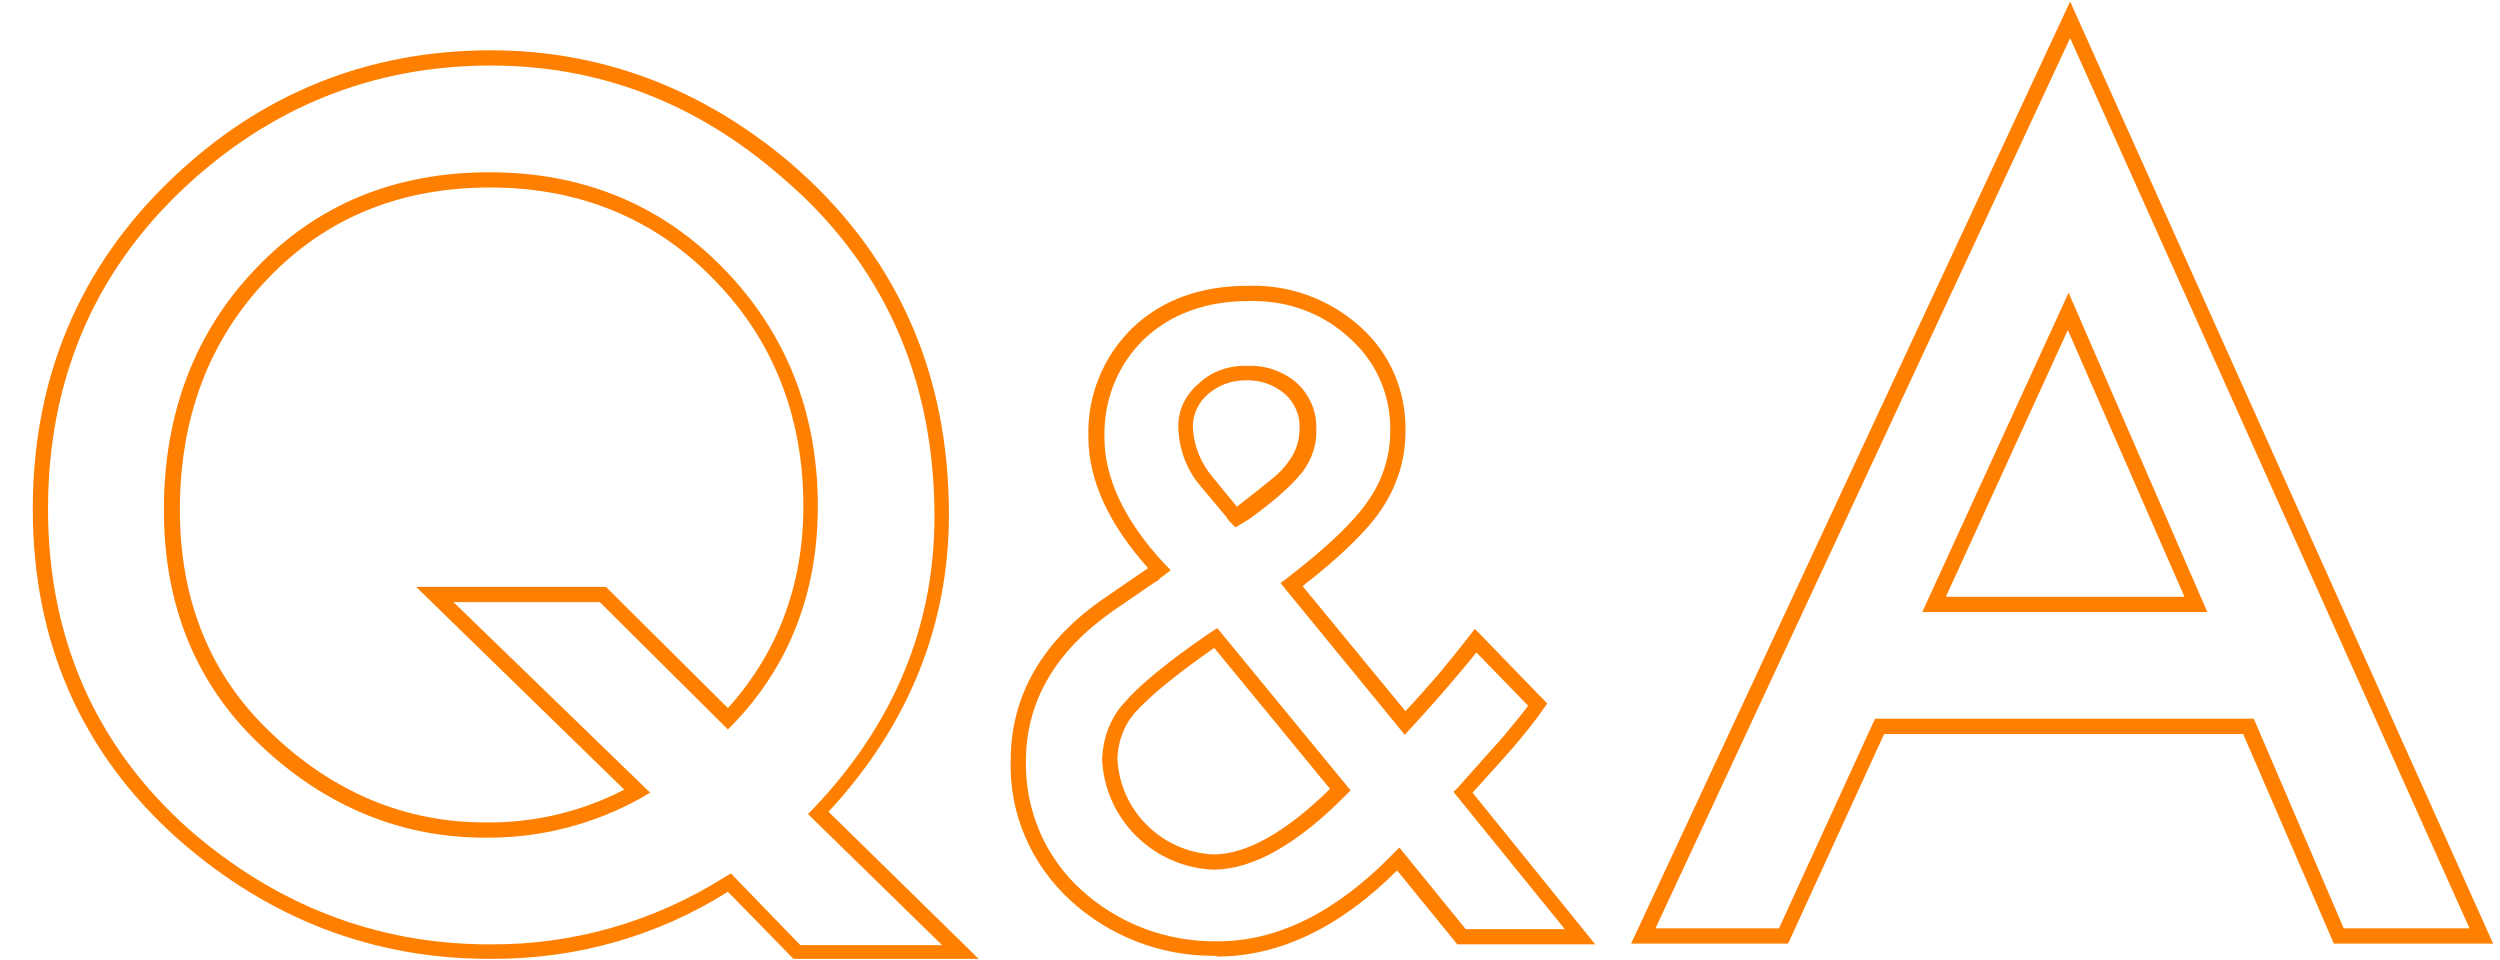
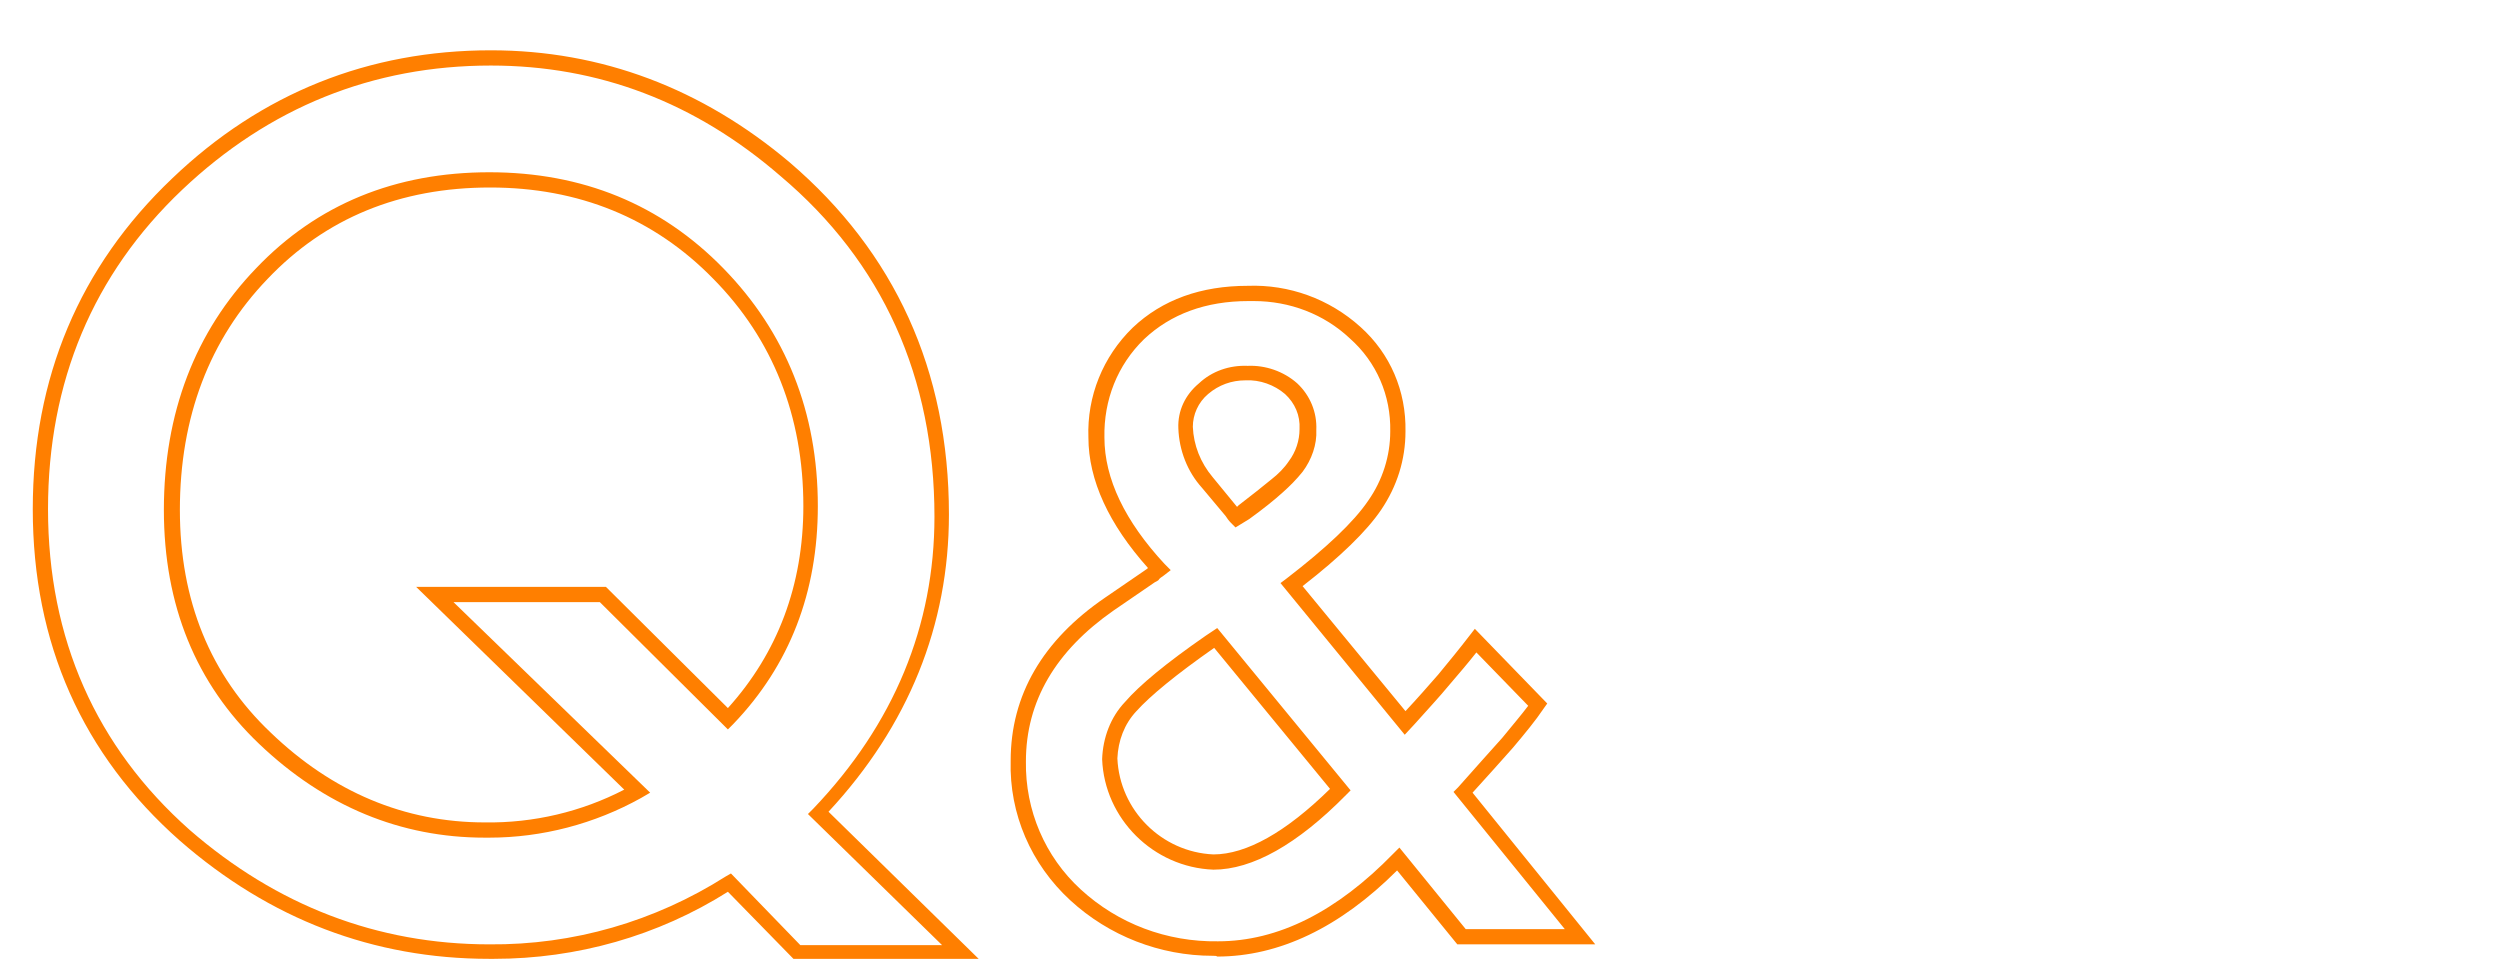
<svg xmlns="http://www.w3.org/2000/svg" version="1.1" id="レイヤー_1" x="0px" y="0px" viewBox="0 0 328 126" style="enable-background:new 0 0 328 126;" xml:space="preserve">
  <style type="text/css">
	.st0{fill:#FF7F00;}
	.st1{fill:none;}
</style>
  <path class="st0" d="M64.8,125.8c-0.2,0-0.4,0-0.6,0c-15.2,0-28.8-5.2-40.6-15.5C10.8,99,4.3,84.4,4.3,66.8  c0-17.2,6.1-31.8,18.3-43.4C34.3,12.2,48.4,6.6,64.4,6.6c14.5,0,27.7,5,39.2,14.7c13.8,11.8,20.9,27.3,20.9,46.2  c0,14.5-5.3,27.7-15.8,39l19.7,19.3h-24.3l-8.6-8.8C86.3,122.8,75.7,125.8,64.8,125.8z M64.4,8.6c-15.5,0-29.1,5.5-40.5,16.3  C12.2,36,6.3,50.1,6.3,66.8c0,17,6.3,31.2,18.6,42.1c11.4,9.9,24.6,15,39.3,15c11,0.1,21.7-3,31-8.9l0.7-0.4l9.1,9.4h18.6  l-17.6-17.2l0.7-0.7c10.6-11.1,15.9-24,15.9-38.3c0-18.3-6.8-33.4-20.2-44.7C91.2,13.4,78.5,8.6,64.4,8.6z M64.2,109.9  c-0.2,0-0.4,0-0.6,0c0,0,0,0,0,0c-11,0-21-4.1-29.6-12.3c-8.3-7.9-12.5-18.2-12.5-30.7c0-12.7,4.1-23.4,12.1-31.7  c8-8.4,18.3-12.6,30.6-12.6c12.2,0,22.5,4.2,30.7,12.6c8.2,8.4,12.4,18.9,12.4,31.2c0,11.3-3.7,20.9-11.1,28.6l-0.7,0.7L78.7,79  H59.5l25.8,25l-1.2,0.7C78,108.1,71.1,109.9,64.2,109.9z M63.6,107.9c6.4,0.1,12.7-1.4,18.3-4.3L54.6,77h24.9l16,15.9  c6.5-7.2,9.9-16.1,9.9-26.5c0-11.8-4-21.9-11.8-29.8c-7.8-8-17.7-12-29.3-12c-11.8,0-21.6,4-29.2,12c-7.6,7.9-11.5,18.1-11.5,30.3  c0,11.9,4,21.7,11.9,29.2C43.6,103.9,53.1,107.9,63.6,107.9C63.6,107.9,63.6,107.9,63.6,107.9z" />
  <path class="st0" d="M159.1,125.4c-6.9,0-13.6-2.6-18.7-7.3c-5.1-4.7-8-11.3-7.8-18.3c0-8.6,4.2-15.8,12.4-21.4l5.4-3.7  c0.1-0.1,0.2-0.1,0.2-0.2c-5.1-5.7-7.8-11.5-7.8-17.1c-0.2-5.4,1.9-10.6,5.8-14.4c3.9-3.7,9-5.5,15.1-5.5c5.4-0.2,10.7,1.7,14.8,5.4  c3.9,3.5,6,8.4,5.9,13.7c0,3.7-1.1,7.2-3.2,10.3c-1.9,2.8-5.4,6.2-10.3,10l13.5,16.4c1.5-1.6,2.9-3.2,4.3-4.8  c1.4-1.7,2.8-3.4,4.1-5.1l0.7-0.9l9.5,9.8l-0.5,0.7c-1,1.5-2.4,3.2-4,5.1c-1.5,1.7-3.3,3.7-5.3,5.9l16.1,19.9h-18.1l-7.9-9.7  c-7.5,7.5-15.5,11.3-23.6,11.3C159.6,125.4,159.4,125.4,159.1,125.4z M164.5,39.5c-0.2,0-0.5,0-0.7,0c-5.6,0-10.2,1.7-13.7,5  c-3.5,3.4-5.3,8-5.2,12.9c0,5.4,2.7,11,7.9,16.6l0.8,0.8l-0.9,0.7c-0.3,0.2-0.6,0.4-0.7,0.6c-0.1,0.1-0.3,0.2-0.5,0.3l-5.4,3.7  c-7.6,5.3-11.5,11.9-11.5,19.8c-0.1,6.4,2.5,12.5,7.2,16.8c4.9,4.5,11.3,6.9,18,6.8c7.9,0,15.6-3.9,23-11.5l0.8-0.8l8.7,10.7h13  l-14.6-18l0.6-0.6c2.2-2.5,4.2-4.7,5.8-6.5c1.3-1.6,2.5-3,3.4-4.2l-6.8-7c-1.1,1.4-2.3,2.8-3.5,4.2c-1.4,1.7-3,3.4-4.6,5.2l-1.3,1.4  L168,76.5l0.8-0.6c5.2-4,8.8-7.4,10.7-10.2c1.9-2.7,2.9-5.9,2.9-9.1c0.1-4.7-1.8-9.1-5.3-12.2C173.7,41.2,169.2,39.5,164.5,39.5z   M159.2,114.1c-7.9-0.3-14.3-6.7-14.6-14.5c0.1-2.8,1.1-5.5,3-7.5c1.9-2.2,5.4-5.1,10.6-8.7l1.5-1l17.5,21.3l-0.6,0.6  C170.2,110.8,164.3,114.1,159.2,114.1z M159.3,85c-5,3.5-8.4,6.3-10.2,8.3c-1.6,1.7-2.4,3.9-2.5,6.2c0.3,6.8,5.8,12.3,12.6,12.6  c4.3,0,9.5-2.9,15.3-8.6L159.3,85z M162.1,69.2l-0.6-0.6c-0.3-0.3-0.5-0.6-0.7-0.9l-3.1-3.7c-1.9-2.1-3-4.9-3.1-7.8  c-0.1-2.3,0.9-4.4,2.7-5.9c1.7-1.6,4-2.4,6.4-2.3c2.3-0.1,4.7,0.7,6.5,2.3c1.7,1.6,2.6,3.8,2.5,6.1c0.1,1.9-0.6,3.9-1.8,5.5  c-0.8,1-1.7,1.9-2.6,2.7c-1.1,1-2.6,2.2-4.4,3.5L162.1,69.2z M163.4,49.9c-1.8,0-3.5,0.6-4.9,1.8c-1.3,1.1-2,2.7-2,4.3  c0.1,2.4,1,4.7,2.6,6.6l3.2,3.9l0.2-0.2c1.7-1.3,3.2-2.5,4.3-3.4c0.9-0.7,1.7-1.5,2.3-2.4c0.9-1.2,1.4-2.7,1.4-4.2  c0.1-1.8-0.6-3.4-1.9-4.6c-1.4-1.2-3.3-1.9-5.2-1.8C163.5,49.9,163.5,49.9,163.4,49.9z" />
-   <path class="st0" d="M327.1,123.8h-20.9l-11.9-27.5h-47.1l-12.6,27.5h-20.6L271.6,0.2L327.1,123.8z M307.5,121.8H324L271.6,5  l-54.4,116.8h16.2L246,94.3h49.7L307.5,121.8z M289.6,80.3h-37.4l19.2-41.9L289.6,80.3z M255.3,78.3h31.3l-15.3-35L255.3,78.3z" />
  <rect y="0" class="st1" width="328" height="126" />
</svg>